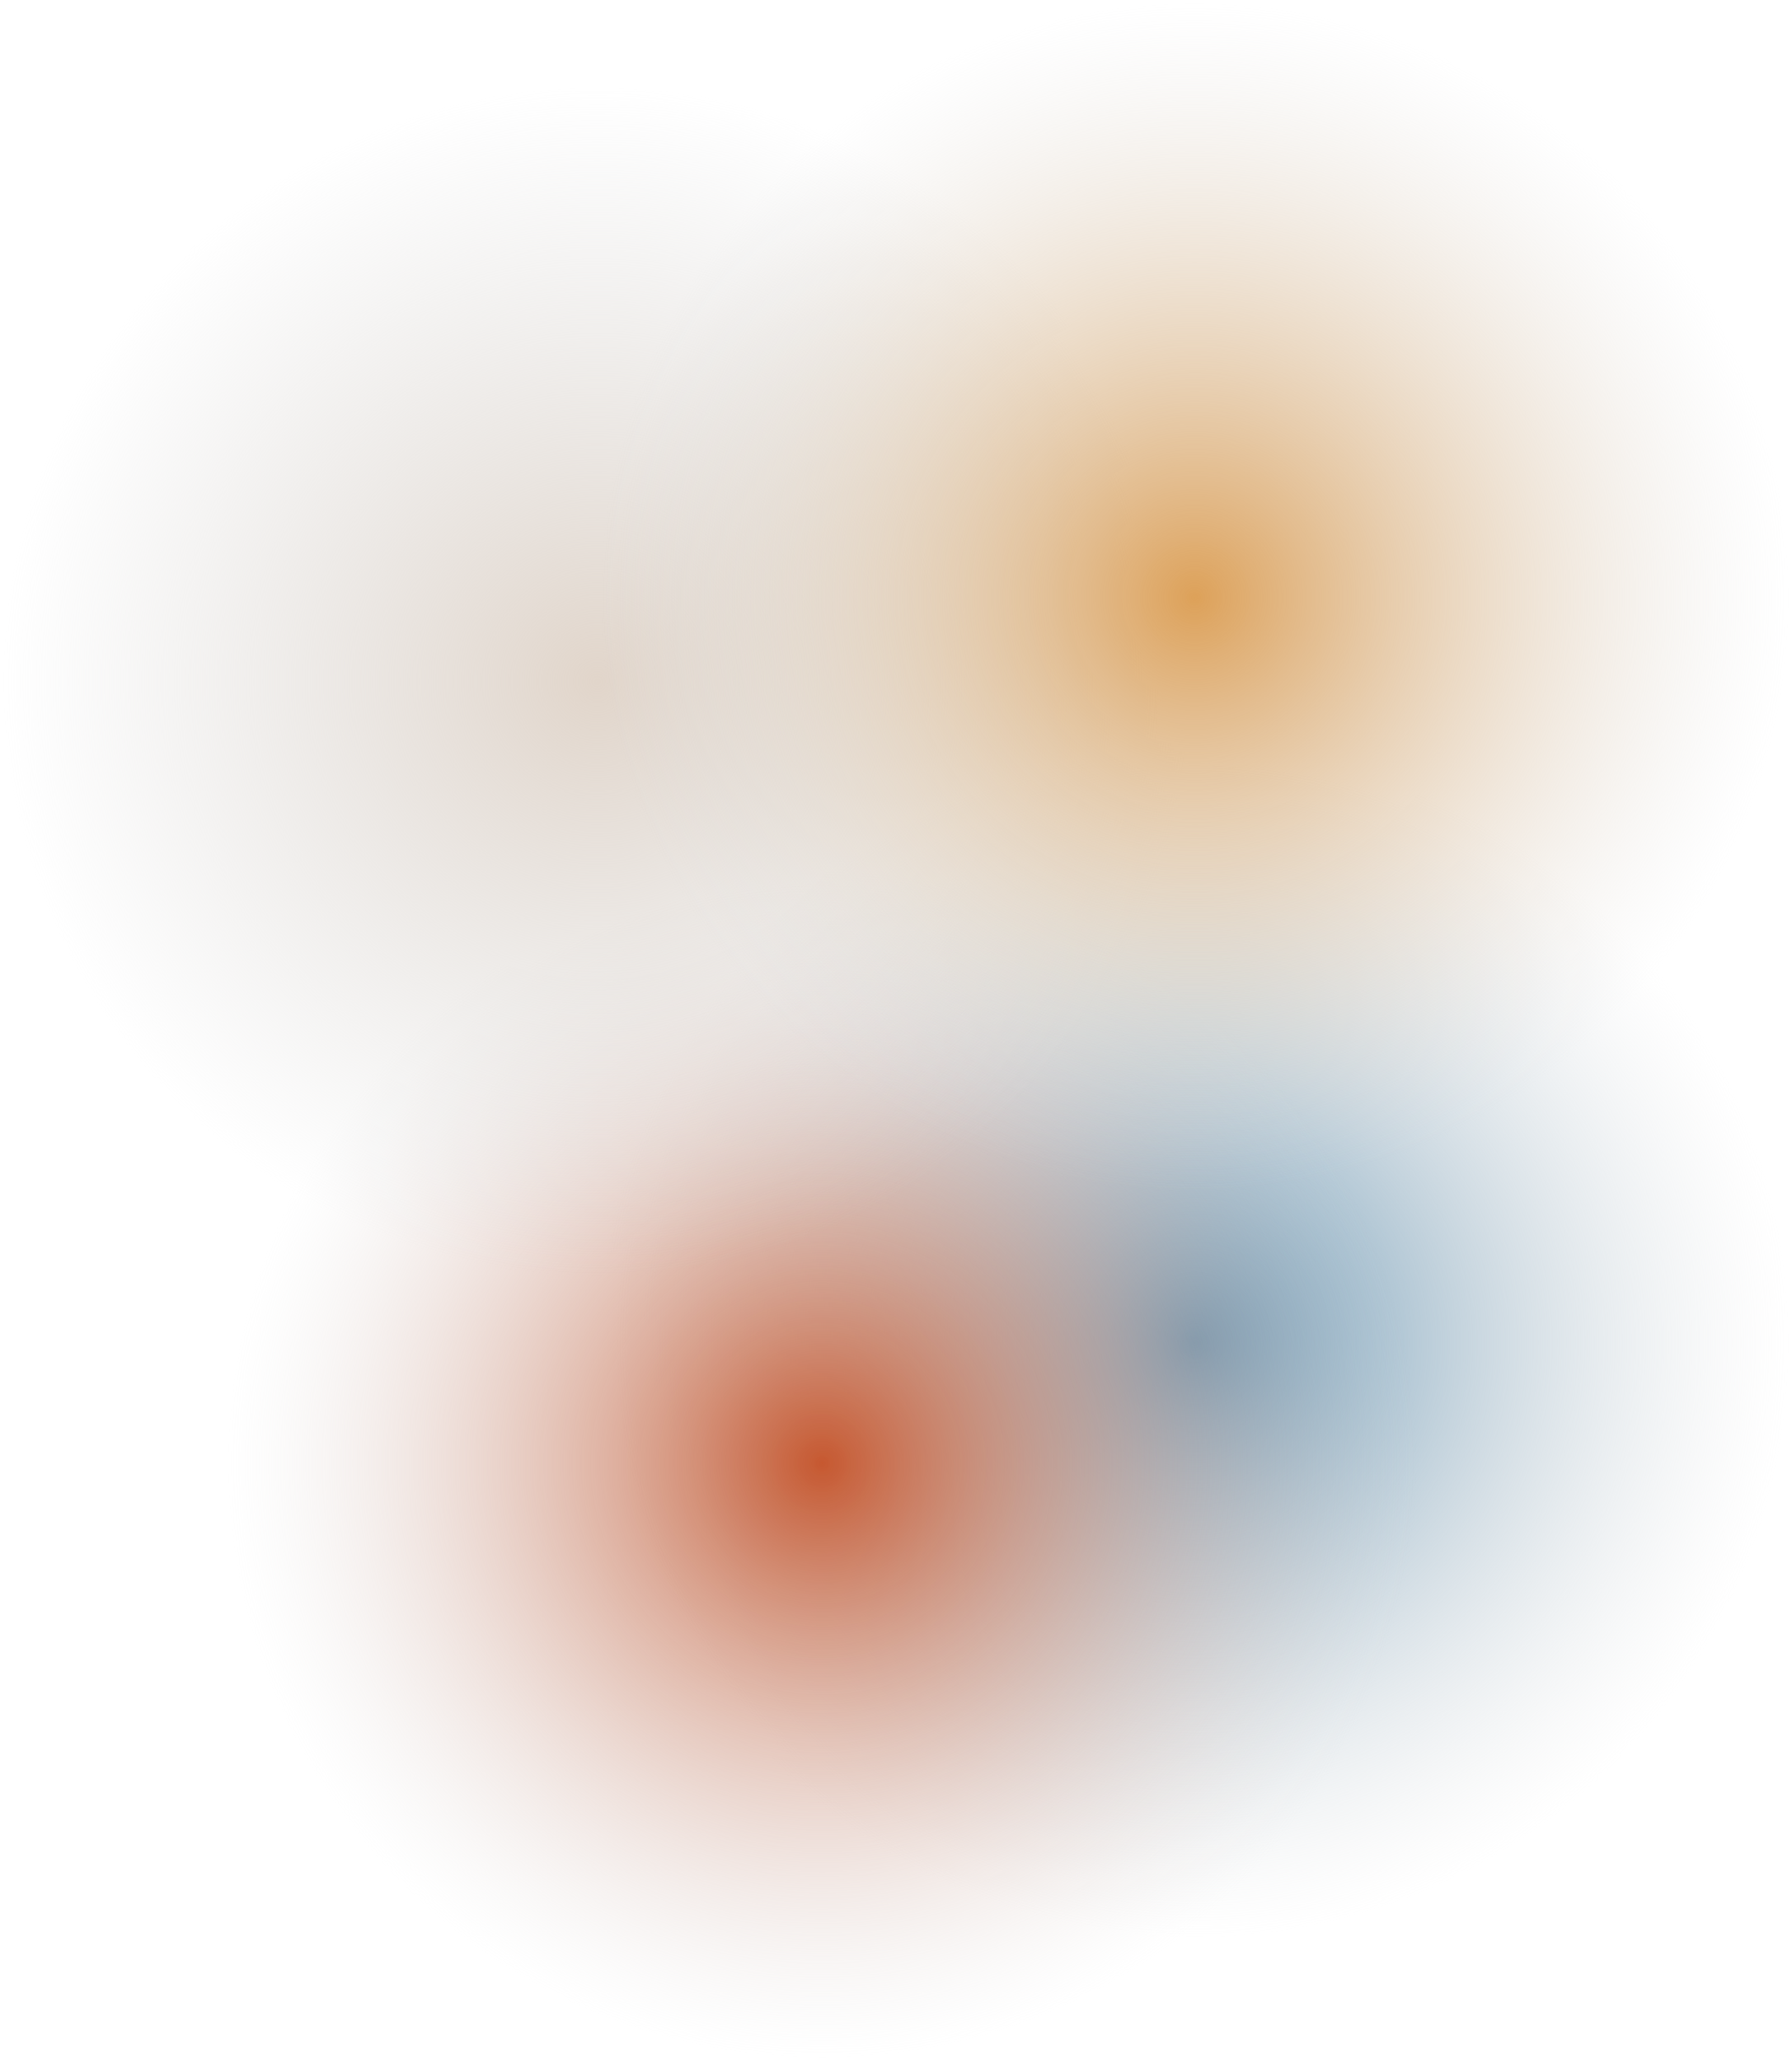
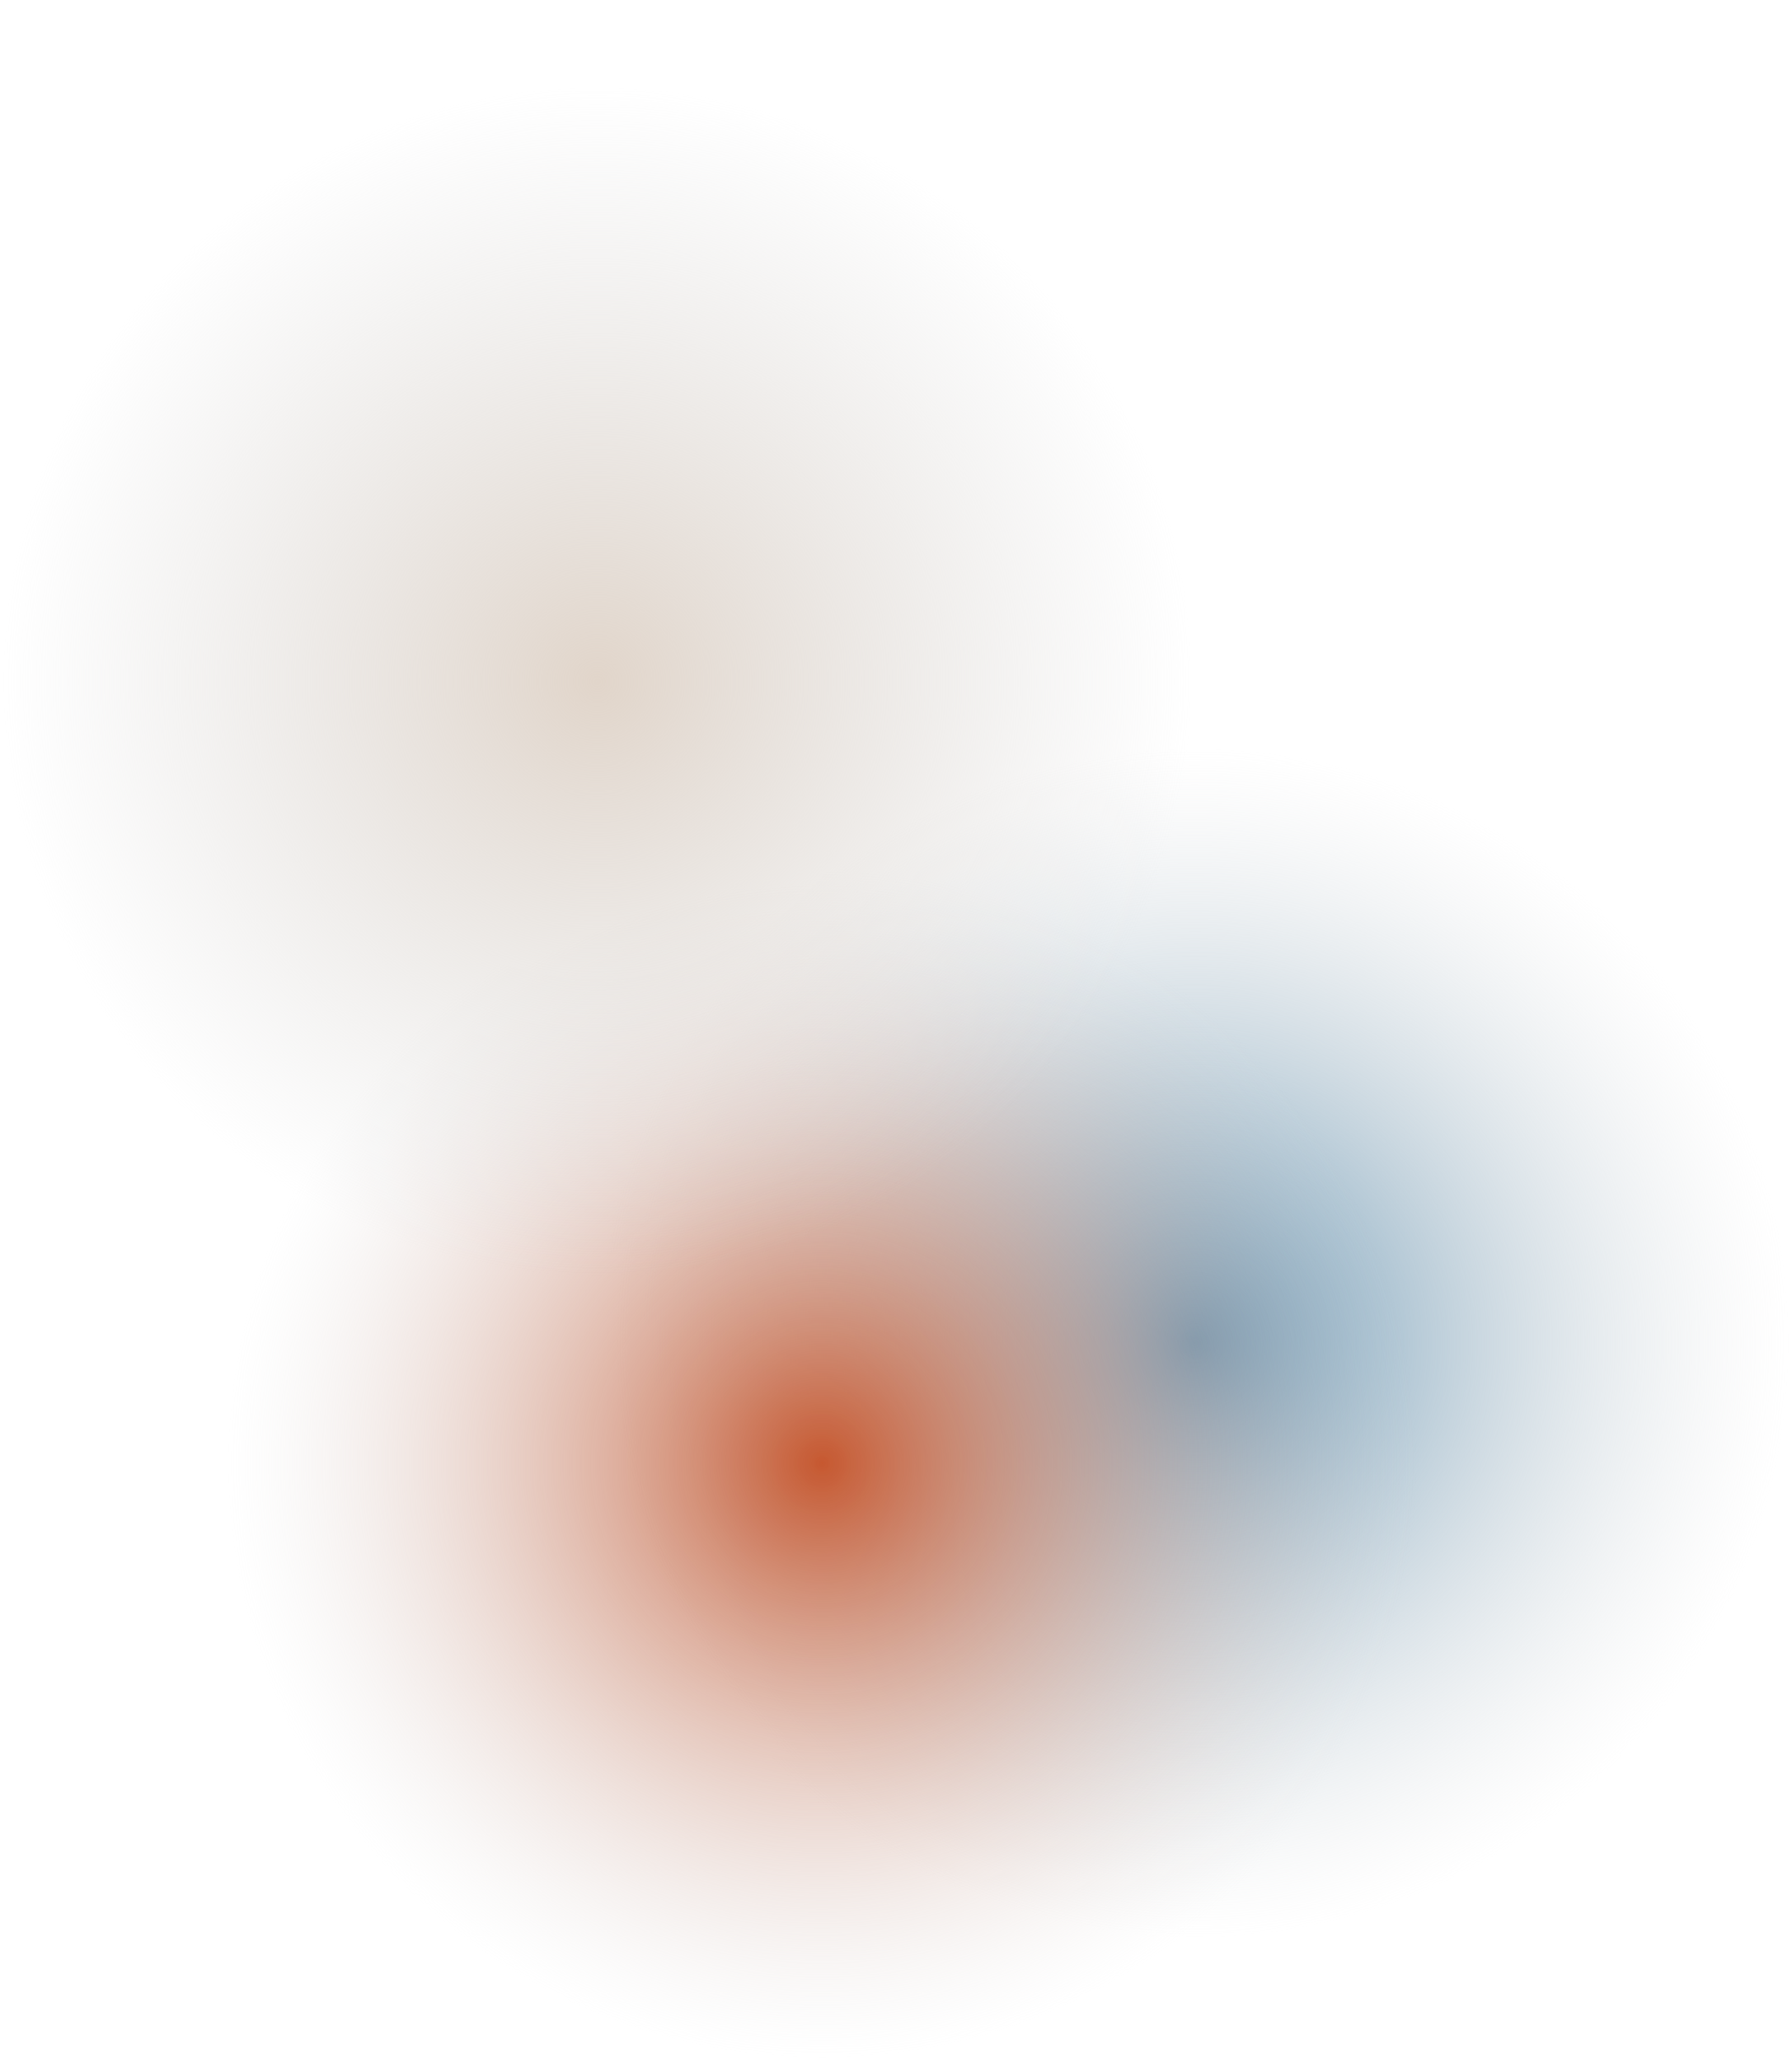
<svg xmlns="http://www.w3.org/2000/svg" width="789" height="907" viewBox="0 0 789 907" fill="none">
  <circle cx="526" cy="591.004" r="263" transform="rotate(-90 526 591.004)" fill="url(#paint0_radial_4669_3077)" />
  <circle cx="362" cy="644" r="263" transform="rotate(-90 362 644)" fill="url(#paint1_radial_4669_3077)" />
  <circle cx="263" cy="300.004" r="263" transform="rotate(-90 263 300.004)" fill="url(#paint2_radial_4669_3077)" />
-   <circle cx="526" cy="263.004" r="263" transform="rotate(-90 526 263.004)" fill="url(#paint3_radial_4669_3077)" />
  <defs>
    <radialGradient id="paint0_radial_4669_3077" cx="0" cy="0" r="1" gradientUnits="userSpaceOnUse" gradientTransform="translate(526 591.004) rotate(90) scale(263)">
      <stop stop-color="#6192B2" />
      <stop offset="1" stop-color="#D9D9D9" stop-opacity="0" />
    </radialGradient>
    <radialGradient id="paint1_radial_4669_3077" cx="0" cy="0" r="1" gradientUnits="userSpaceOnUse" gradientTransform="translate(362 644) rotate(90) scale(263)">
      <stop stop-color="#C65830" />
      <stop offset="1" stop-color="#D9D9D9" stop-opacity="0" />
    </radialGradient>
    <radialGradient id="paint2_radial_4669_3077" cx="0" cy="0" r="1" gradientUnits="userSpaceOnUse" gradientTransform="translate(263 300.004) rotate(90) scale(263)">
      <stop stop-color="#E1D5CA" />
      <stop offset="1" stop-color="#D9D9D9" stop-opacity="0" />
    </radialGradient>
    <radialGradient id="paint3_radial_4669_3077" cx="0" cy="0" r="1" gradientUnits="userSpaceOnUse" gradientTransform="translate(526 263.004) rotate(90) scale(263)">
      <stop stop-color="#DDA159" />
      <stop offset="1" stop-color="#D9D9D9" stop-opacity="0" />
    </radialGradient>
  </defs>
</svg>